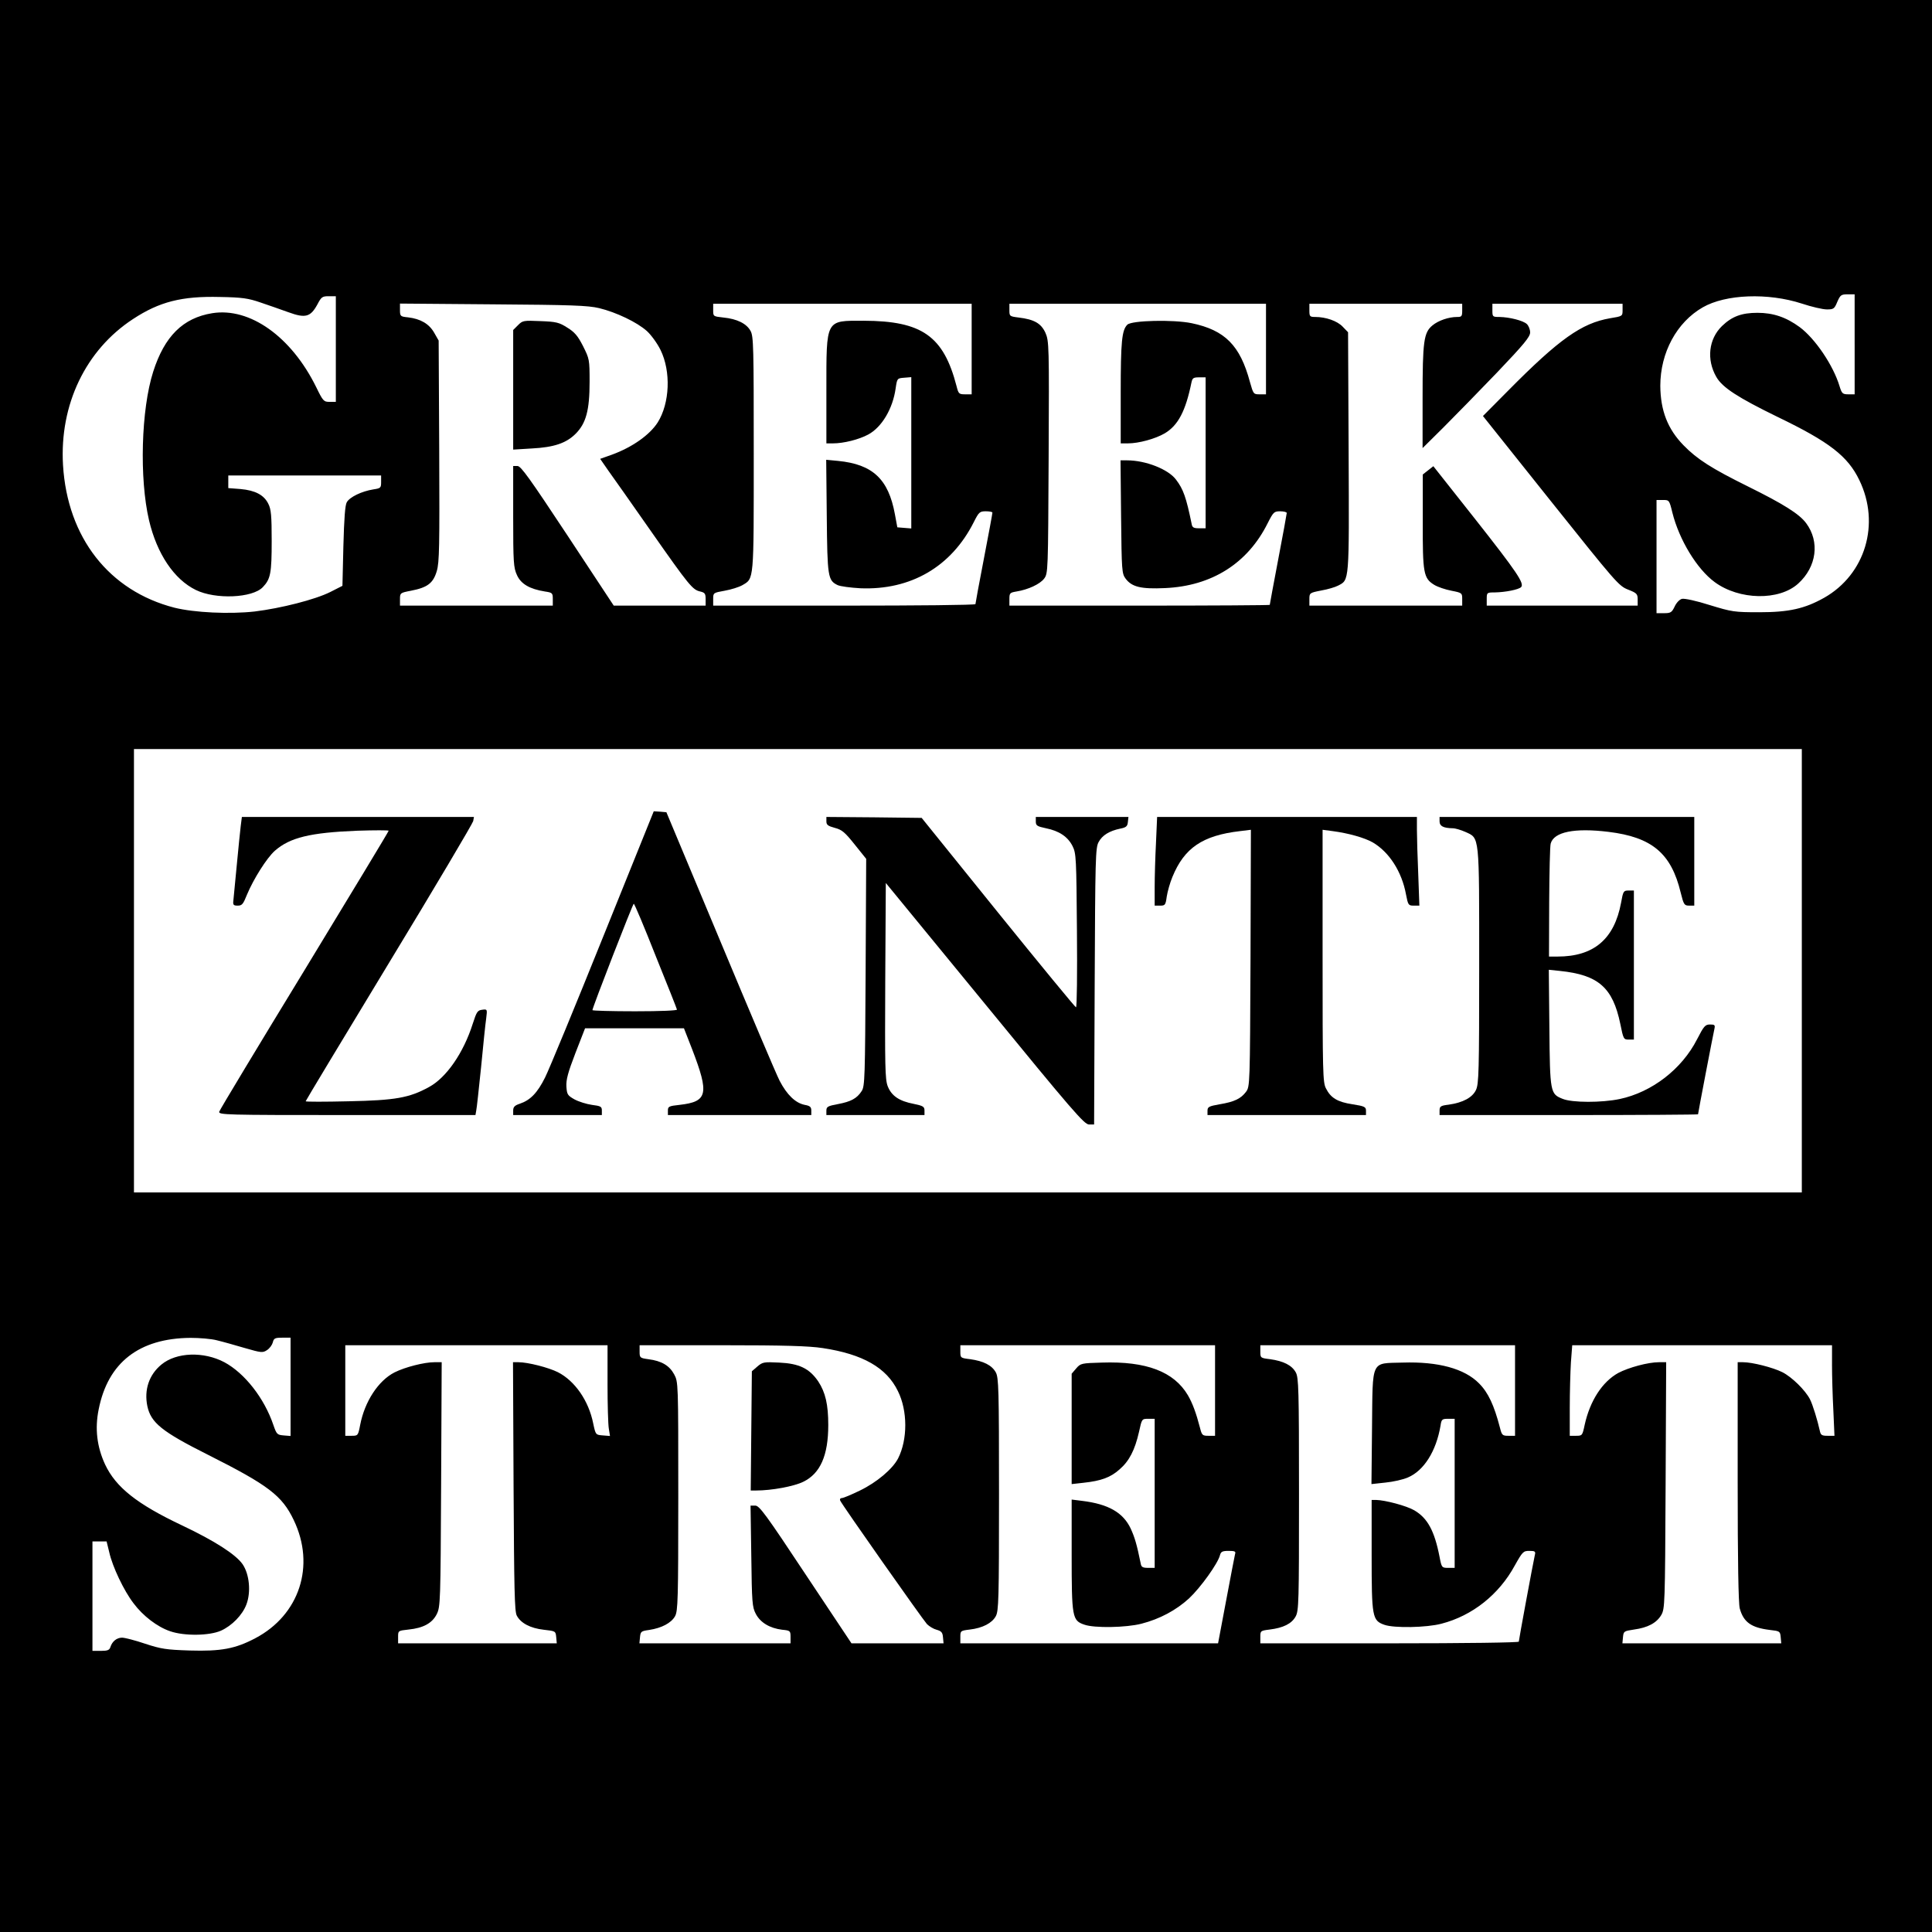
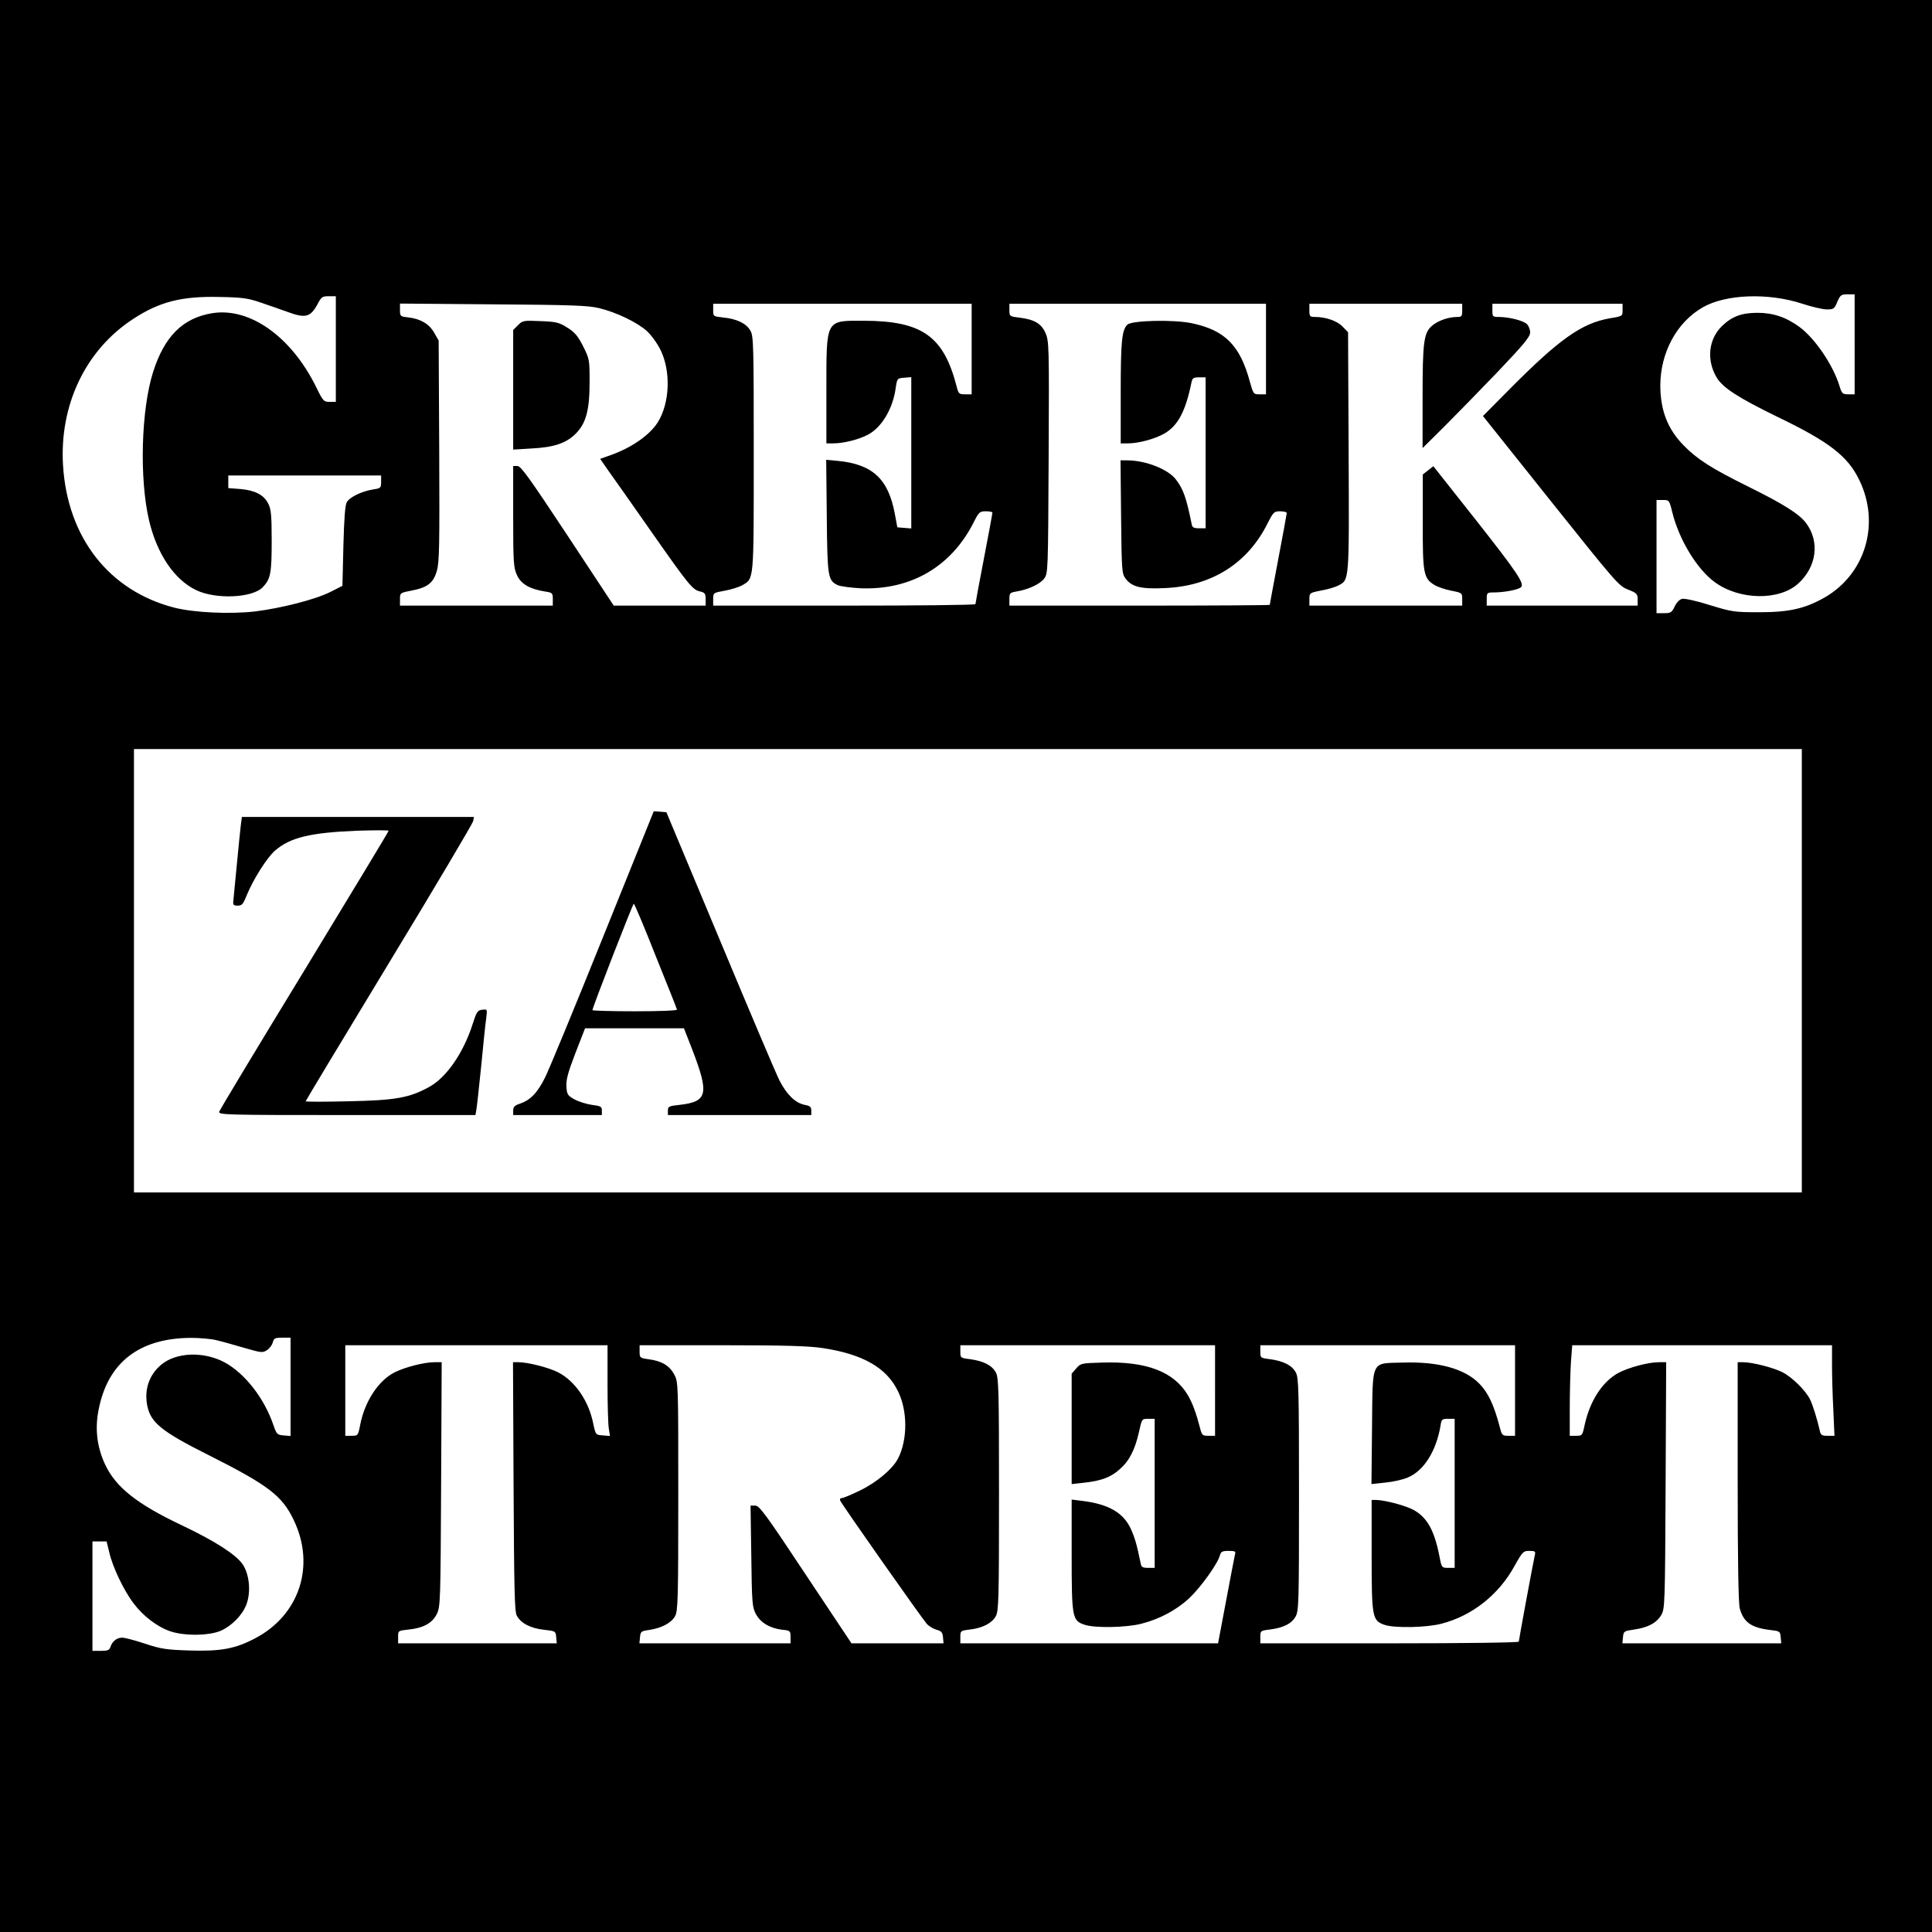
<svg xmlns="http://www.w3.org/2000/svg" version="1.0" width="1024pt" height="1024pt" viewBox="0 0 1024 1024" preserveAspectRatio="xMidYMid meet">
  <g transform="translate(0,1024) scale(0.1,-0.1)" fill="#000000" stroke="none">
    <path d="M0 5120 l0 -5120 5120 0 5120 0 0 5120 0 5120 -5120 0 -5120 0 0 -5120z m9830 3295 l0 -265 -33 0 c-31 0 -35 4 -47 43 -33 110 -129 252 -211 313 -72 53 -141 76 -224 76 -84 0 -135 -19 -188 -70 -71 -69 -83 -178 -30 -270 32 -56 114 -109 325 -212 274 -132 372 -208 433 -335 112 -231 32 -499 -186 -623 -103 -58 -187 -77 -344 -77 -134 0 -145 2 -263 38 -72 23 -134 36 -147 33 -13 -3 -30 -21 -39 -41 -15 -31 -21 -35 -56 -35 l-40 0 0 300 0 300 34 0 c33 0 34 -1 50 -67 36 -144 130 -299 224 -368 130 -96 342 -100 443 -8 98 89 115 222 42 320 -36 49 -121 102 -309 195 -192 95 -269 144 -341 218 -84 86 -122 184 -123 315 0 176 87 337 225 416 122 70 346 78 525 20 51 -17 111 -31 133 -31 35 0 40 3 55 40 16 36 20 40 55 40 l37 0 0 -265z m-8450 222 c41 -14 108 -37 149 -52 90 -33 117 -25 153 41 21 40 26 44 60 44 l38 0 0 -280 0 -280 -33 0 c-31 0 -35 4 -71 78 -132 268 -352 424 -551 392 -155 -25 -253 -122 -313 -310 -64 -200 -74 -566 -22 -788 42 -178 133 -313 248 -369 104 -51 300 -43 355 15 41 43 47 73 47 245 0 134 -3 168 -18 197 -23 47 -70 71 -147 78 l-65 5 0 33 0 34 405 0 405 0 0 -34 c0 -32 -2 -34 -42 -40 -61 -10 -124 -40 -140 -68 -9 -16 -14 -84 -18 -233 l-5 -210 -65 -33 c-80 -40 -261 -86 -400 -103 -134 -15 -320 -6 -425 20 -347 89 -568 372 -591 756 -19 320 120 610 371 774 140 92 259 122 460 117 119 -2 151 -7 215 -29z m1795 -30 c91 -22 202 -75 254 -122 22 -20 55 -65 72 -100 56 -114 49 -282 -15 -384 -43 -67 -136 -132 -243 -171 l-62 -22 43 -62 c24 -33 126 -178 226 -321 203 -290 221 -311 261 -320 25 -6 29 -11 29 -41 l0 -34 -243 0 -244 0 -244 370 c-201 304 -248 370 -266 370 l-23 0 0 -267 c0 -244 2 -272 20 -311 21 -47 67 -74 148 -87 40 -6 42 -8 42 -41 l0 -34 -405 0 -405 0 0 34 c0 33 1 34 58 45 88 17 118 40 137 104 14 47 15 131 13 638 l-3 584 -24 42 c-27 47 -72 73 -138 81 -41 4 -43 6 -43 39 l0 34 493 -4 c415 -3 503 -6 562 -20z m1975 -217 l0 -240 -35 0 c-32 0 -35 3 -45 43 -69 266 -183 346 -492 347 -204 0 -198 12 -198 -370 l0 -280 35 0 c56 0 137 20 187 47 72 39 130 137 145 244 8 54 8 54 46 57 l37 3 0 -401 0 -401 -37 3 -37 3 -13 70 c-34 185 -117 264 -301 282 l-63 6 3 -299 c3 -322 6 -340 57 -365 14 -7 69 -14 121 -17 267 -11 482 114 601 350 27 54 32 58 64 58 19 0 35 -3 35 -7 0 -5 -20 -114 -45 -243 -25 -129 -45 -238 -45 -242 0 -5 -313 -8 -695 -8 l-695 0 0 34 c0 34 0 34 61 45 34 6 75 19 93 29 63 37 61 15 61 697 0 566 -1 623 -17 651 -21 39 -72 64 -144 71 -54 6 -54 6 -54 39 l0 34 685 0 685 0 0 -240z m1560 0 l0 -240 -34 0 c-32 0 -33 1 -51 65 -52 194 -132 275 -309 312 -97 20 -318 15 -341 -8 -29 -29 -35 -89 -35 -361 l0 -268 38 0 c58 0 145 24 195 53 71 42 111 118 142 270 5 23 10 27 40 27 l35 0 0 -400 0 -400 -35 0 c-28 0 -36 4 -39 23 -29 141 -44 184 -83 235 -41 55 -161 102 -259 102 l-35 0 3 -299 c3 -286 4 -301 24 -328 33 -44 82 -56 209 -50 248 11 438 131 544 344 30 59 34 63 66 63 19 0 35 -4 35 -9 0 -4 -20 -115 -45 -245 -25 -131 -45 -240 -45 -242 0 -2 -310 -4 -690 -4 l-690 0 0 35 c0 32 3 34 38 40 62 10 124 39 146 68 21 28 21 36 24 643 3 595 2 616 -17 660 -23 50 -59 71 -142 81 -48 6 -49 7 -49 39 l0 34 680 0 680 0 0 -240z m1040 205 c0 -32 -3 -35 -27 -35 -45 0 -100 -19 -131 -45 -46 -38 -52 -85 -52 -382 l0 -268 111 110 c61 61 189 192 285 292 142 149 174 188 174 211 0 16 -8 36 -18 45 -20 18 -91 36 -144 37 -37 0 -38 1 -38 35 l0 35 345 0 345 0 0 -33 c0 -33 0 -33 -67 -44 -150 -26 -269 -110 -540 -384 l-133 -134 359 -450 c345 -432 361 -451 410 -470 46 -18 51 -23 51 -52 l0 -33 -400 0 -400 0 0 35 c0 34 1 35 43 35 56 1 126 15 139 28 19 19 -22 80 -246 364 l-219 277 -28 -22 -28 -22 0 -248 c-1 -276 4 -302 61 -337 18 -11 59 -25 91 -31 56 -11 57 -12 57 -45 l0 -34 -405 0 -405 0 0 34 c0 33 1 34 62 46 35 6 75 18 90 26 60 31 59 13 56 708 l-3 635 -28 29 c-29 31 -90 52 -146 52 -29 0 -31 3 -31 35 l0 35 405 0 405 0 0 -35z m1800 -3500 l0 -1175 -4420 0 -4420 0 0 1175 0 1175 4420 0 4420 0 0 -1175z m-8400 -1959 c30 -7 97 -26 148 -41 87 -25 94 -26 117 -11 14 9 27 27 31 41 5 22 12 25 50 25 l44 0 0 -261 0 -260 -37 3 c-34 3 -37 6 -54 55 -48 142 -152 275 -260 333 -110 58 -254 53 -333 -12 -66 -54 -93 -134 -75 -221 19 -88 77 -135 320 -257 322 -162 394 -217 456 -347 116 -242 30 -503 -204 -626 -106 -56 -182 -70 -348 -65 -123 4 -151 8 -236 36 -53 18 -108 32 -122 32 -28 0 -52 -19 -62 -50 -5 -16 -15 -20 -51 -20 l-44 0 0 290 0 290 38 0 37 0 14 -57 c17 -77 78 -205 129 -271 50 -67 126 -125 194 -148 75 -26 208 -24 269 3 58 26 114 83 135 139 25 66 16 160 -20 213 -36 52 -148 124 -321 206 -239 113 -351 202 -408 323 -43 93 -55 189 -34 292 49 248 214 377 487 379 47 0 110 -5 140 -13z m2070 -228 c0 -112 3 -220 7 -241 l6 -38 -38 3 c-38 3 -38 3 -51 64 -24 120 -97 225 -187 271 -50 25 -159 53 -210 53 l-28 0 3 -657 c3 -545 5 -663 17 -686 21 -40 72 -67 143 -75 62 -7 63 -7 66 -39 l3 -33 -420 0 -421 0 0 34 c0 33 0 33 55 39 79 8 126 34 150 82 19 39 20 63 23 688 l3 647 -38 0 c-55 0 -156 -26 -212 -54 -86 -44 -158 -154 -182 -278 -11 -57 -12 -58 -45 -58 l-34 0 0 240 0 240 695 0 695 0 0 -202z m1140 187 c213 -32 339 -104 399 -228 52 -104 52 -257 1 -357 -29 -56 -113 -127 -202 -170 -45 -22 -88 -40 -96 -40 -8 0 -12 -6 -9 -13 7 -19 435 -627 460 -655 12 -12 35 -26 51 -30 25 -7 32 -14 34 -40 l3 -32 -244 0 -244 0 -243 365 c-210 317 -245 365 -267 365 l-25 0 4 -267 c3 -248 5 -271 24 -307 24 -46 74 -76 140 -84 42 -4 44 -6 44 -38 l0 -34 -401 0 -400 0 3 32 c3 31 6 33 49 39 66 10 117 37 137 73 15 28 17 85 17 636 0 604 0 605 -22 646 -25 46 -66 71 -137 80 -44 6 -46 8 -46 40 l0 34 438 0 c330 0 460 -4 532 -15z m2080 -225 l0 -240 -35 0 c-32 0 -35 3 -45 43 -20 77 -39 129 -64 172 -74 125 -220 181 -456 173 -108 -3 -113 -4 -136 -31 l-24 -28 0 -293 0 -292 63 7 c93 10 143 28 191 71 51 44 81 102 103 199 15 69 15 69 49 69 l34 0 0 -395 0 -395 -35 0 c-28 0 -36 4 -39 23 -21 103 -32 139 -53 185 -40 85 -118 130 -257 147 l-56 7 0 -291 c0 -334 3 -350 67 -372 53 -19 222 -16 303 5 97 25 183 71 252 134 61 57 153 185 164 229 5 19 13 23 46 23 33 0 39 -3 34 -17 -2 -10 -24 -120 -47 -245 l-43 -228 -683 0 -683 0 0 34 c0 32 1 33 50 39 68 8 118 34 138 71 15 28 17 85 17 646 0 561 -2 618 -17 646 -21 38 -65 60 -136 70 -51 6 -52 7 -52 40 l0 34 675 0 675 0 0 -240z m1590 0 l0 -240 -35 0 c-32 0 -35 3 -45 43 -31 119 -62 186 -111 235 -77 78 -216 116 -404 110 -172 -5 -159 21 -163 -346 l-3 -298 74 8 c41 4 94 16 119 27 85 36 150 139 173 274 5 34 8 37 40 37 l35 0 0 -395 0 -395 -34 0 c-34 0 -35 1 -46 58 -27 139 -64 206 -134 247 -41 24 -154 54 -203 55 l-23 0 0 -291 c0 -331 3 -348 68 -371 52 -18 223 -15 302 6 163 42 305 154 389 309 41 73 45 77 77 77 30 0 34 -3 29 -22 -10 -45 -85 -450 -85 -459 0 -5 -278 -9 -685 -9 l-685 0 0 34 c0 32 1 33 49 39 73 9 117 31 138 69 17 31 18 73 18 648 0 561 -2 618 -17 646 -21 38 -65 60 -136 70 -51 6 -52 7 -52 40 l0 34 675 0 675 0 0 -240z m1680 137 c0 -57 3 -165 7 -240 l6 -137 -36 0 c-32 0 -37 4 -42 28 -11 51 -37 137 -52 166 -25 48 -95 117 -146 143 -50 25 -159 53 -209 53 l-28 0 0 -632 c0 -426 4 -646 11 -673 20 -73 61 -102 159 -114 53 -6 55 -7 58 -38 l3 -33 -421 0 -421 0 3 32 c3 32 5 33 58 41 74 10 120 35 145 77 19 34 20 53 23 688 l3 652 -38 0 c-58 0 -161 -28 -216 -57 -85 -47 -150 -148 -178 -275 -12 -57 -13 -58 -46 -58 l-33 0 0 148 c0 82 3 190 6 240 l7 92 688 0 689 0 0 -103z" />
    <path d="M2746 8517 l-26 -26 0 -317 0 -317 98 6 c118 6 183 28 233 78 55 55 74 124 74 275 0 119 -1 122 -35 190 -28 55 -45 74 -84 98 -42 27 -59 31 -141 34 -90 4 -95 3 -119 -21z" />
    <path d="M3196 5273 c-148 -368 -286 -702 -307 -744 -41 -82 -78 -120 -134 -139 -27 -9 -35 -17 -35 -36 l0 -24 235 0 235 0 0 24 c0 21 -6 24 -53 30 -28 4 -70 17 -92 29 -37 21 -40 26 -43 68 -2 36 8 74 48 178 l51 131 262 0 262 0 43 -110 c92 -239 83 -279 -66 -296 -57 -6 -62 -9 -62 -30 l0 -24 380 0 380 0 0 24 c0 19 -7 25 -35 30 -49 10 -94 53 -133 128 -18 35 -160 370 -316 744 l-284 679 -34 3 -33 2 -269 -667z m279 -99 c61 -151 112 -279 113 -285 2 -5 -84 -9 -222 -9 -124 0 -226 3 -226 6 0 14 214 564 219 564 4 0 56 -124 116 -276z" />
    <path d="M1276 5863 c-3 -27 -13 -120 -21 -208 -8 -88 -17 -172 -18 -187 -3 -24 0 -28 23 -28 23 0 29 8 49 58 34 82 105 195 148 233 80 70 187 96 436 106 92 3 167 3 167 0 0 -4 -201 -336 -446 -739 -246 -403 -449 -740 -452 -750 -4 -17 27 -18 677 -18 l681 0 4 23 c3 12 14 117 26 232 11 116 23 232 27 258 6 48 6 49 -22 45 -24 -3 -29 -11 -49 -73 -49 -155 -140 -287 -233 -337 -104 -57 -178 -70 -425 -75 -126 -3 -228 -3 -228 0 0 3 199 333 442 734 243 400 443 738 446 751 l4 22 -615 0 -615 0 -6 -47z" />
-     <path d="M4380 5887 c0 -19 8 -25 45 -35 38 -10 53 -23 105 -88 l61 -76 -3 -602 c-3 -555 -4 -604 -21 -629 -25 -39 -57 -56 -126 -69 -54 -10 -61 -14 -61 -35 l0 -23 260 0 260 0 0 24 c0 20 -7 25 -56 35 -79 15 -119 43 -139 94 -14 37 -15 106 -13 560 l3 517 525 -640 c464 -567 527 -640 552 -640 l27 0 3 733 c3 678 4 734 21 764 19 36 57 59 114 71 31 6 39 12 41 35 l3 27 -245 0 -246 0 0 -24 c0 -22 7 -26 54 -36 70 -14 116 -45 141 -95 19 -38 20 -64 23 -447 2 -225 0 -408 -5 -407 -4 0 -190 226 -413 502 l-405 502 -253 3 -252 2 0 -23z" />
-     <path d="M6127 5773 c-4 -75 -7 -180 -7 -235 l0 -98 29 0 c26 0 29 3 35 48 4 26 17 73 30 104 63 154 160 220 359 243 l57 7 -2 -680 c-3 -673 -3 -681 -24 -709 -27 -36 -61 -53 -140 -66 -57 -10 -64 -14 -64 -34 l0 -23 420 0 420 0 0 23 c0 20 -7 24 -71 34 -80 12 -116 34 -141 84 -17 31 -18 86 -18 702 l0 669 53 -7 c84 -11 169 -35 213 -60 87 -51 154 -155 176 -275 11 -57 13 -60 41 -60 l30 0 -6 167 c-4 91 -7 197 -7 235 l0 68 -688 0 -689 0 -6 -137z" />
-     <path d="M7630 5886 c0 -25 21 -35 70 -36 14 0 43 -9 66 -19 77 -35 74 -8 74 -711 0 -561 -2 -625 -17 -657 -19 -40 -68 -67 -145 -78 -42 -5 -48 -9 -48 -31 l0 -24 685 0 c377 0 685 2 685 4 0 7 81 429 87 454 4 19 1 22 -23 22 -26 0 -33 -8 -69 -78 -81 -159 -240 -281 -410 -317 -95 -20 -253 -20 -303 1 -65 26 -67 32 -70 377 l-3 307 58 -6 c205 -21 281 -88 321 -281 16 -80 18 -83 44 -83 l28 0 0 395 0 395 -28 0 c-27 0 -29 -3 -40 -65 -36 -193 -145 -285 -337 -285 l-45 0 1 288 c1 158 4 298 8 311 17 62 127 84 306 62 231 -28 333 -114 383 -322 16 -64 19 -69 45 -69 l27 0 0 235 0 235 -675 0 -675 0 0 -24z" />
-     <path d="M4014 2997 l-29 -25 -3 -316 -3 -316 28 0 c84 0 201 22 250 46 91 44 133 140 133 301 0 109 -15 173 -53 231 -47 69 -101 95 -207 100 -81 4 -88 3 -116 -21z" />
  </g>
</svg>